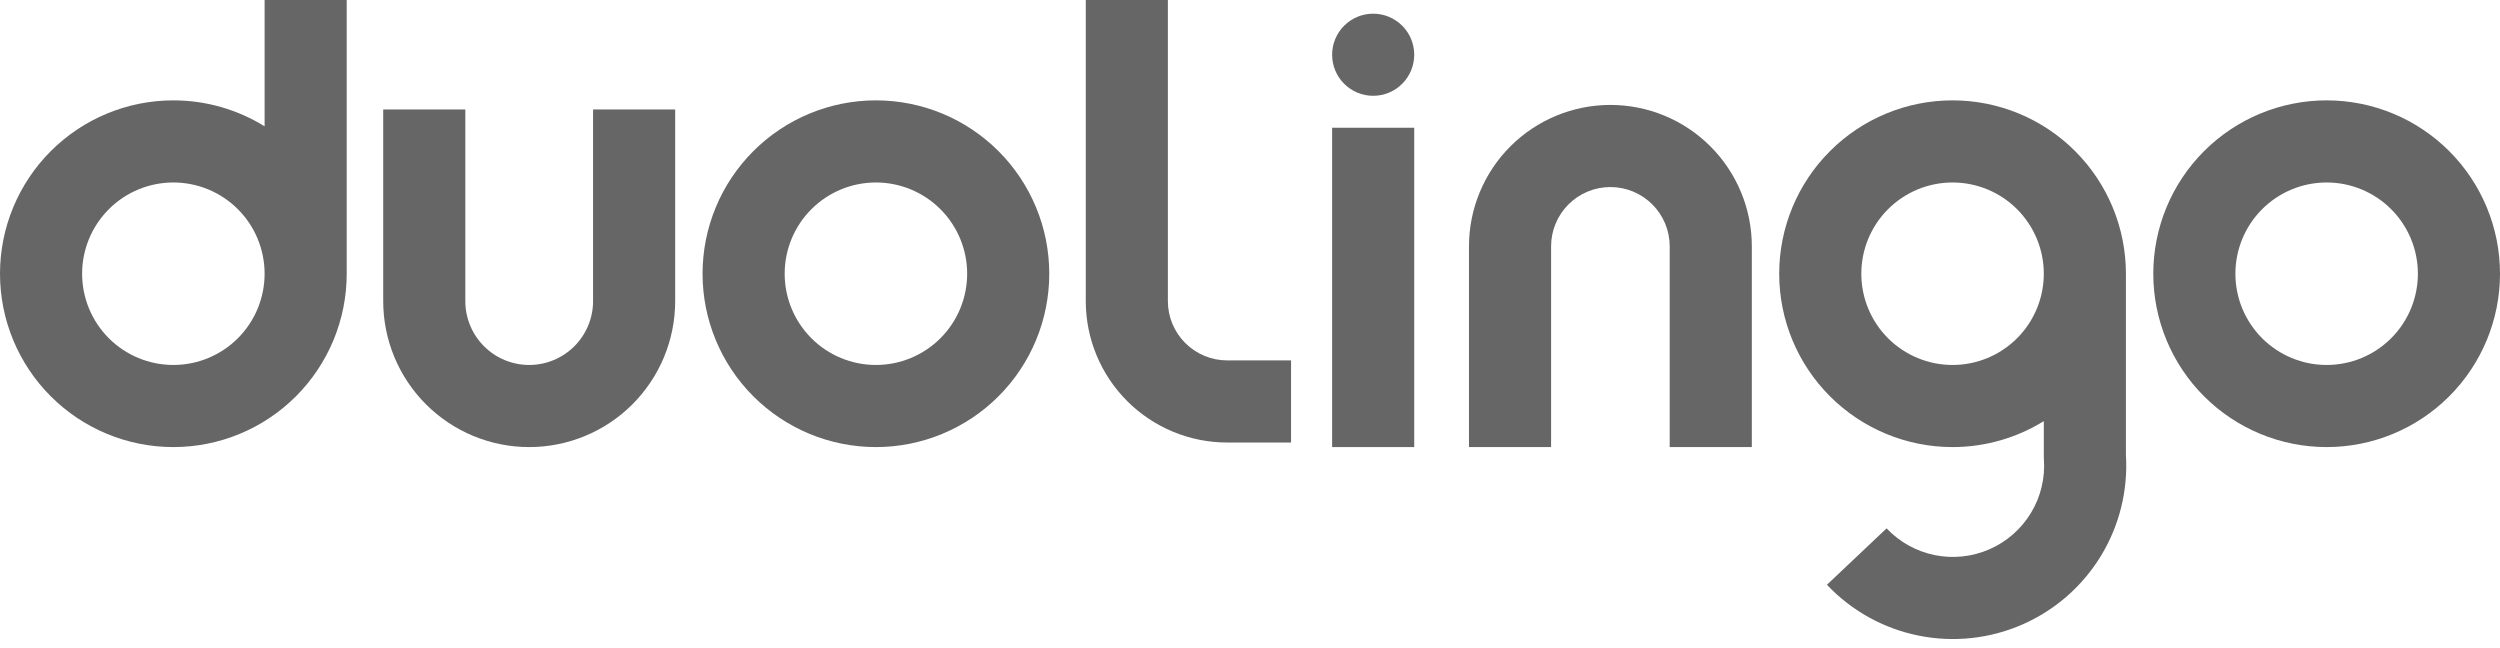
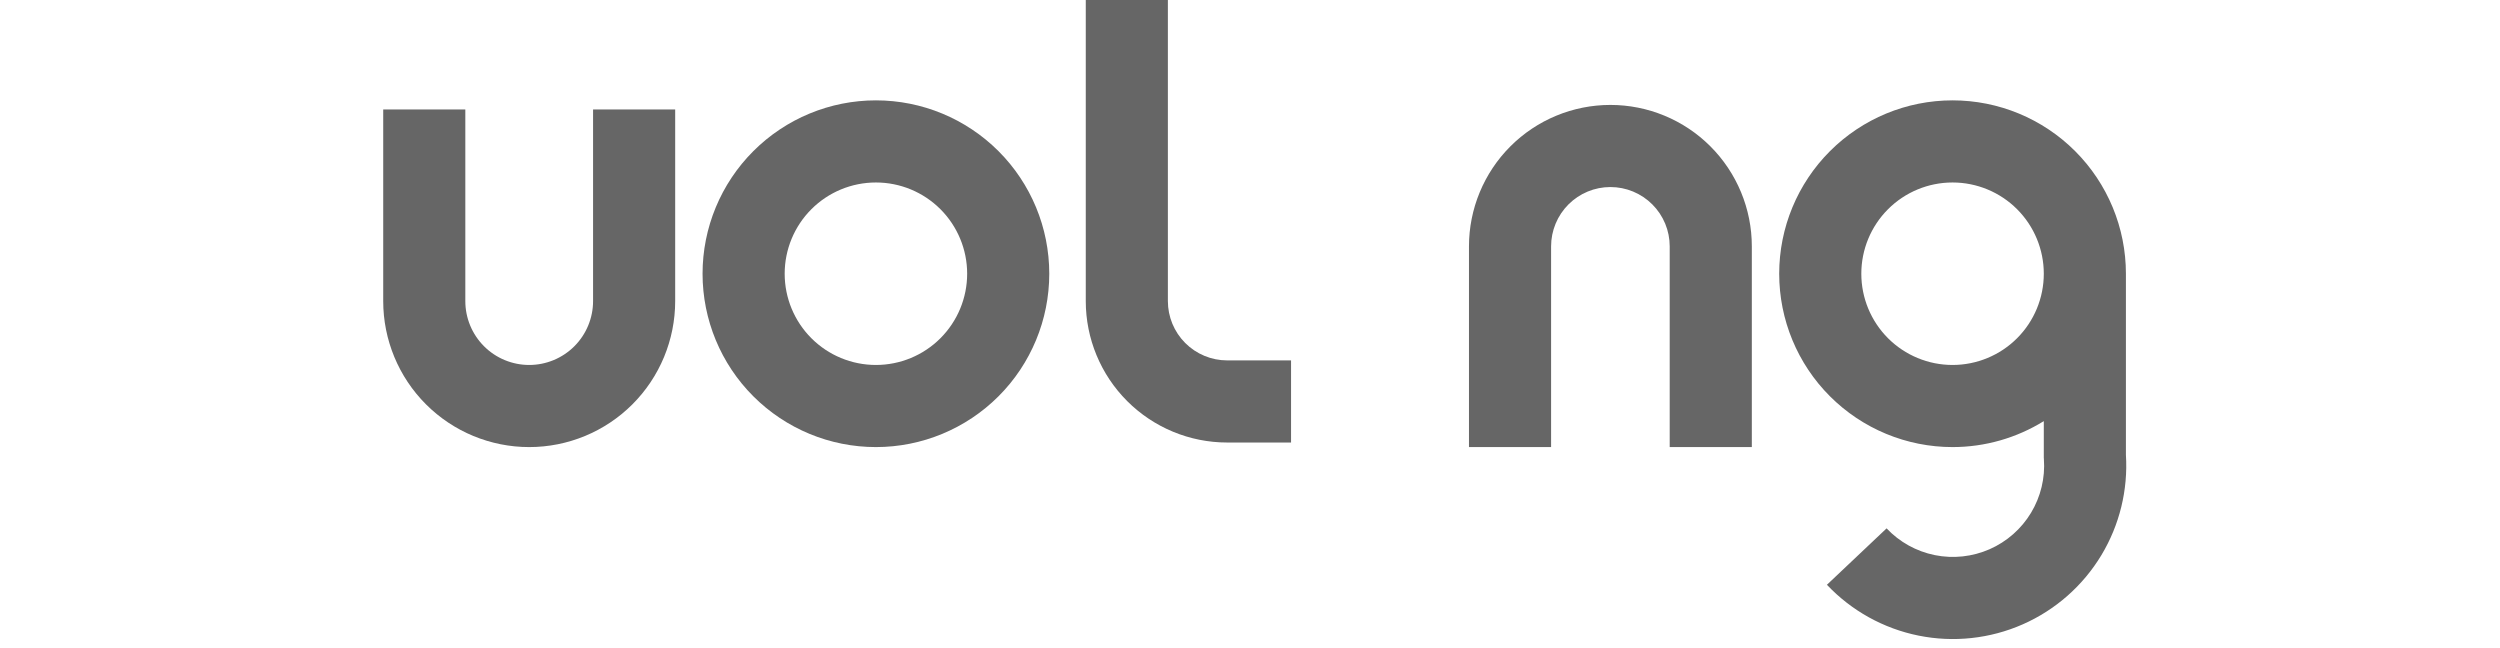
<svg xmlns="http://www.w3.org/2000/svg" width="270" height="70" viewBox="0 0 270 70" fill="none">
-   <path fill-rule="evenodd" clip-rule="evenodd" d="M37.445 0V29.562C37.445 34.528 35.473 39.29 31.962 42.801C28.45 46.312 23.688 48.285 18.723 48.285C13.757 48.285 8.995 46.312 5.484 42.801C1.973 39.29 0 34.528 0 29.562C0 24.596 1.973 19.834 5.484 16.323C8.995 12.812 13.757 10.839 18.723 10.839C22.232 10.839 25.64 11.825 28.577 13.642V0H37.445ZM18.723 19.708C16.109 19.708 13.603 20.746 11.755 22.594C9.907 24.442 8.869 26.949 8.869 29.562C8.869 32.175 9.907 34.682 11.755 36.53C13.603 38.378 16.109 39.416 18.723 39.416C21.336 39.416 23.843 38.378 25.691 36.53C27.538 34.682 28.577 32.175 28.577 29.562C28.577 26.949 27.538 24.442 25.691 22.594C23.843 20.746 21.336 19.708 18.723 19.708Z" fill="#666666" />
  <path fill-rule="evenodd" clip-rule="evenodd" d="M50.255 11.825V32.518C50.255 34.348 50.982 36.102 52.276 37.396C53.569 38.689 55.324 39.416 57.153 39.416C58.983 39.416 60.737 38.689 62.031 37.396C63.324 36.102 64.051 34.348 64.051 32.518V11.825H72.92V32.518C72.92 36.7 71.258 40.71 68.302 43.667C65.345 46.624 61.335 48.285 57.153 48.285C52.972 48.285 48.961 46.624 46.005 43.667C43.048 40.71 41.387 36.7 41.387 32.518V11.825H50.255Z" fill="#666666" />
  <path fill-rule="evenodd" clip-rule="evenodd" d="M81.36 16.323C84.871 12.812 89.633 10.839 94.599 10.839C99.564 10.839 104.326 12.812 107.838 16.323C111.349 19.834 113.321 24.596 113.321 29.562C113.321 34.528 111.349 39.29 107.838 42.801C104.326 46.312 99.564 48.285 94.599 48.285C89.633 48.285 84.871 46.312 81.36 42.801C77.849 39.29 75.876 34.528 75.876 29.562C75.876 24.596 77.849 19.834 81.36 16.323ZM94.599 19.708C91.985 19.708 89.479 20.746 87.631 22.594C85.783 24.442 84.745 26.949 84.745 29.562C84.745 32.175 85.783 34.682 87.631 36.53C89.479 38.378 91.985 39.416 94.599 39.416C97.212 39.416 99.719 38.378 101.566 36.53C103.414 34.682 104.453 32.175 104.453 29.562C104.453 26.949 103.414 24.442 101.566 22.594C99.719 20.746 97.212 19.708 94.599 19.708Z" fill="#666666" />
  <path fill-rule="evenodd" clip-rule="evenodd" d="M117.263 32.518V0H126.131V32.518C126.131 34.217 126.806 35.846 128.007 37.047C129.209 38.248 130.838 38.923 132.536 38.923H139.434V47.792H132.536C128.486 47.792 124.601 46.183 121.736 43.318C118.872 40.454 117.263 36.569 117.263 32.518Z" fill="#666666" />
-   <path fill-rule="evenodd" clip-rule="evenodd" d="M143.869 48.285V13.796H152.737V48.285H143.869Z" fill="#666666" />
-   <path d="M152.737 5.912C152.737 7.088 152.27 8.216 151.438 9.048C150.607 9.88 149.479 10.347 148.303 10.347C147.127 10.347 145.999 9.88 145.167 9.048C144.336 8.216 143.869 7.088 143.869 5.912C143.869 4.736 144.336 3.608 145.167 2.777C145.999 1.945 147.127 1.478 148.303 1.478C149.479 1.478 150.607 1.945 151.438 2.777C152.27 3.608 152.737 4.736 152.737 5.912V5.912Z" fill="#666666" />
  <path fill-rule="evenodd" clip-rule="evenodd" d="M168.078 12.495C169.931 11.727 171.917 11.332 173.923 11.332C175.929 11.332 177.915 11.727 179.768 12.495C181.621 13.262 183.305 14.387 184.723 15.806C186.142 17.224 187.267 18.908 188.034 20.761C188.802 22.614 189.197 24.6 189.197 26.606V48.285H180.328V26.606C180.328 25.765 180.163 24.932 179.841 24.155C179.519 23.378 179.047 22.672 178.452 22.077C177.857 21.482 177.151 21.01 176.374 20.688C175.597 20.366 174.764 20.201 173.923 20.201C173.082 20.201 172.249 20.366 171.472 20.688C170.695 21.01 169.989 21.482 169.394 22.077C168.799 22.672 168.327 23.378 168.006 24.155C167.684 24.932 167.518 25.765 167.518 26.606V48.285H158.649V26.606C158.649 24.6 159.044 22.614 159.812 20.761C160.58 18.908 161.705 17.224 163.123 15.806C164.541 14.387 166.225 13.262 168.078 12.495Z" fill="#666666" />
  <path fill-rule="evenodd" clip-rule="evenodd" d="M210.876 19.708C208.263 19.708 205.756 20.746 203.908 22.594C202.06 24.442 201.022 26.949 201.022 29.562C201.022 32.175 202.06 34.682 203.908 36.53C205.756 38.378 208.263 39.416 210.876 39.416C213.489 39.416 215.996 38.378 217.844 36.53C219.692 34.682 220.73 32.175 220.73 29.562C220.73 26.949 219.692 24.442 217.844 22.594C215.996 20.746 213.489 19.708 210.876 19.708ZM220.73 45.482C217.793 47.299 214.386 48.285 210.876 48.285C205.91 48.285 201.148 46.312 197.637 42.801C194.126 39.29 192.153 34.528 192.153 29.562C192.153 24.596 194.126 19.834 197.637 16.323C201.148 12.812 205.91 10.839 210.876 10.839C215.841 10.839 220.604 12.812 224.115 16.323C227.626 19.834 229.599 24.596 229.599 29.562V49.122C229.837 52.917 228.913 56.697 226.949 59.957C224.956 63.265 221.988 65.876 218.453 67.431C214.918 68.987 210.988 69.411 207.202 68.645C203.416 67.88 199.96 65.962 197.307 63.156L203.752 57.063C205.148 58.541 206.967 59.55 208.96 59.953C210.952 60.356 213.021 60.132 214.881 59.314C216.742 58.495 218.304 57.121 219.353 55.38C220.402 53.639 220.887 51.615 220.741 49.588L220.73 49.429V45.482Z" fill="#666666" />
-   <path fill-rule="evenodd" clip-rule="evenodd" d="M238.038 16.323C241.55 12.812 246.312 10.839 251.277 10.839C256.243 10.839 261.005 12.812 264.516 16.323C268.027 19.834 270 24.596 270 29.562C270 34.528 268.027 39.29 264.516 42.801C261.005 46.312 256.243 48.285 251.277 48.285C246.312 48.285 241.55 46.312 238.038 42.801C234.527 39.29 232.555 34.528 232.555 29.562C232.555 24.596 234.527 19.834 238.038 16.323ZM251.277 19.708C248.664 19.708 246.157 20.746 244.309 22.594C242.461 24.442 241.423 26.949 241.423 29.562C241.423 32.175 242.461 34.682 244.309 36.53C246.157 38.378 248.664 39.416 251.277 39.416C253.891 39.416 256.397 38.378 258.245 36.53C260.093 34.682 261.131 32.175 261.131 29.562C261.131 26.949 260.093 24.442 258.245 22.594C256.397 20.746 253.891 19.708 251.277 19.708Z" fill="#666666" />
</svg>